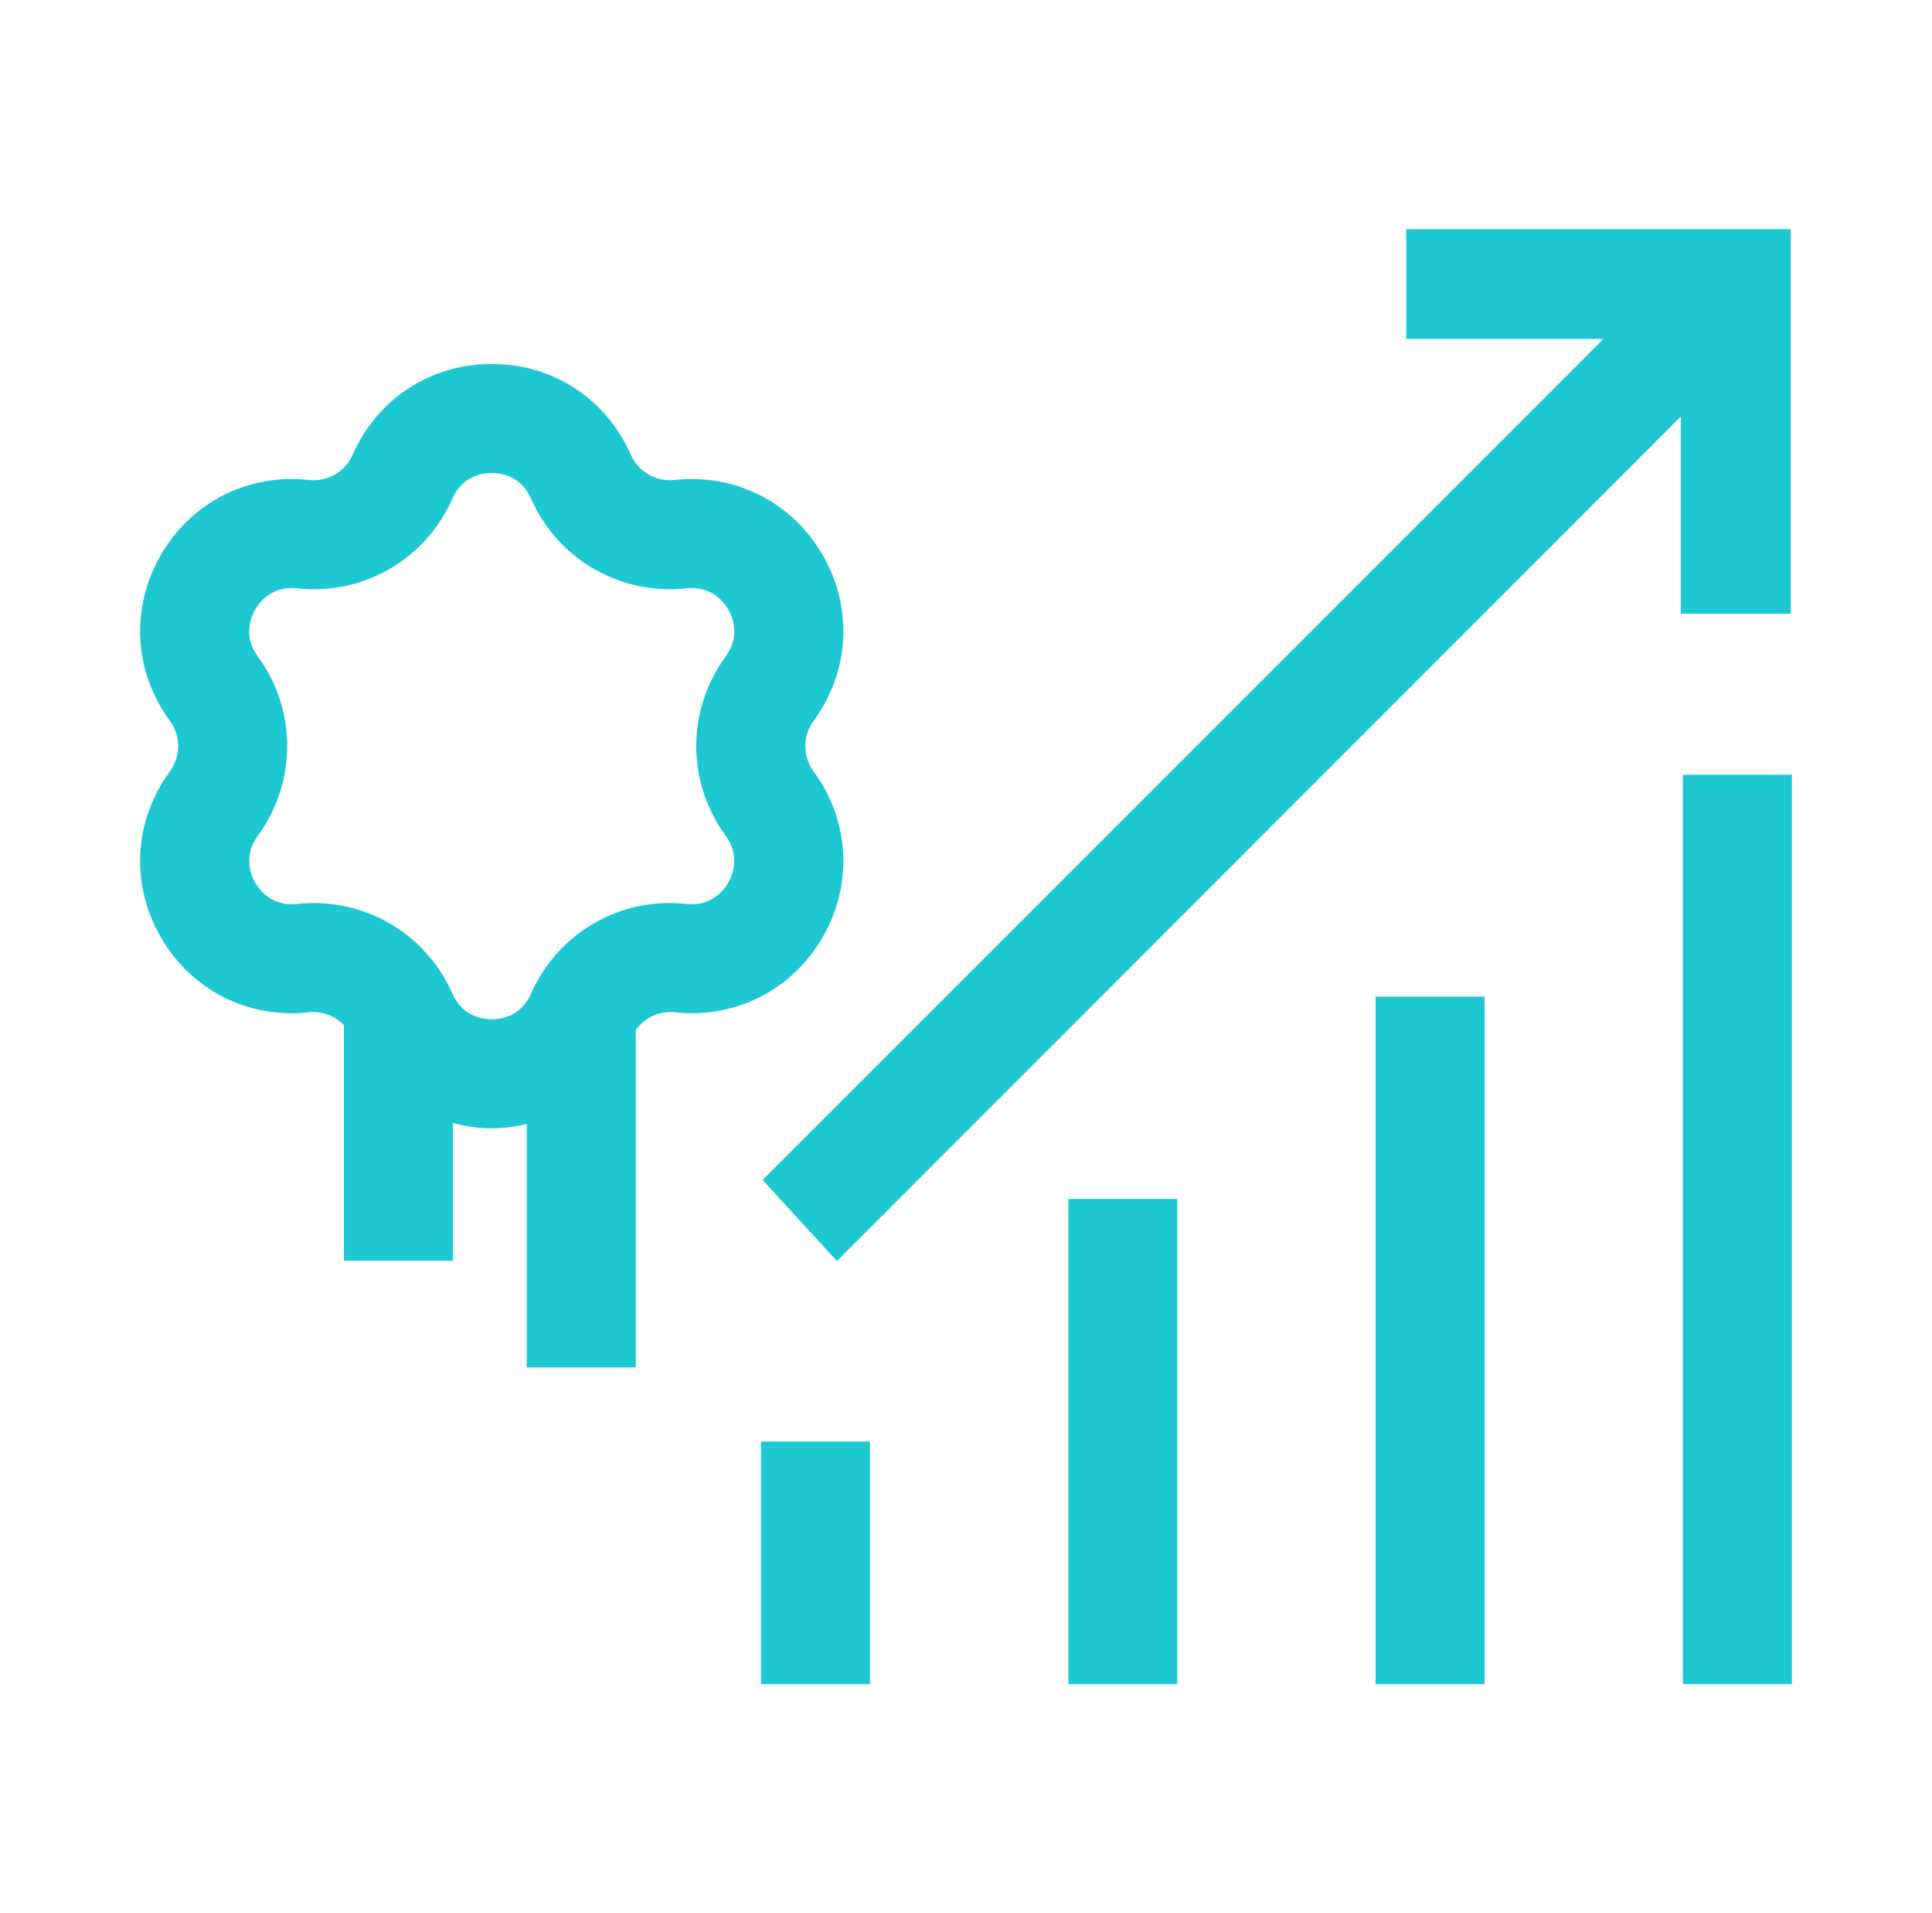
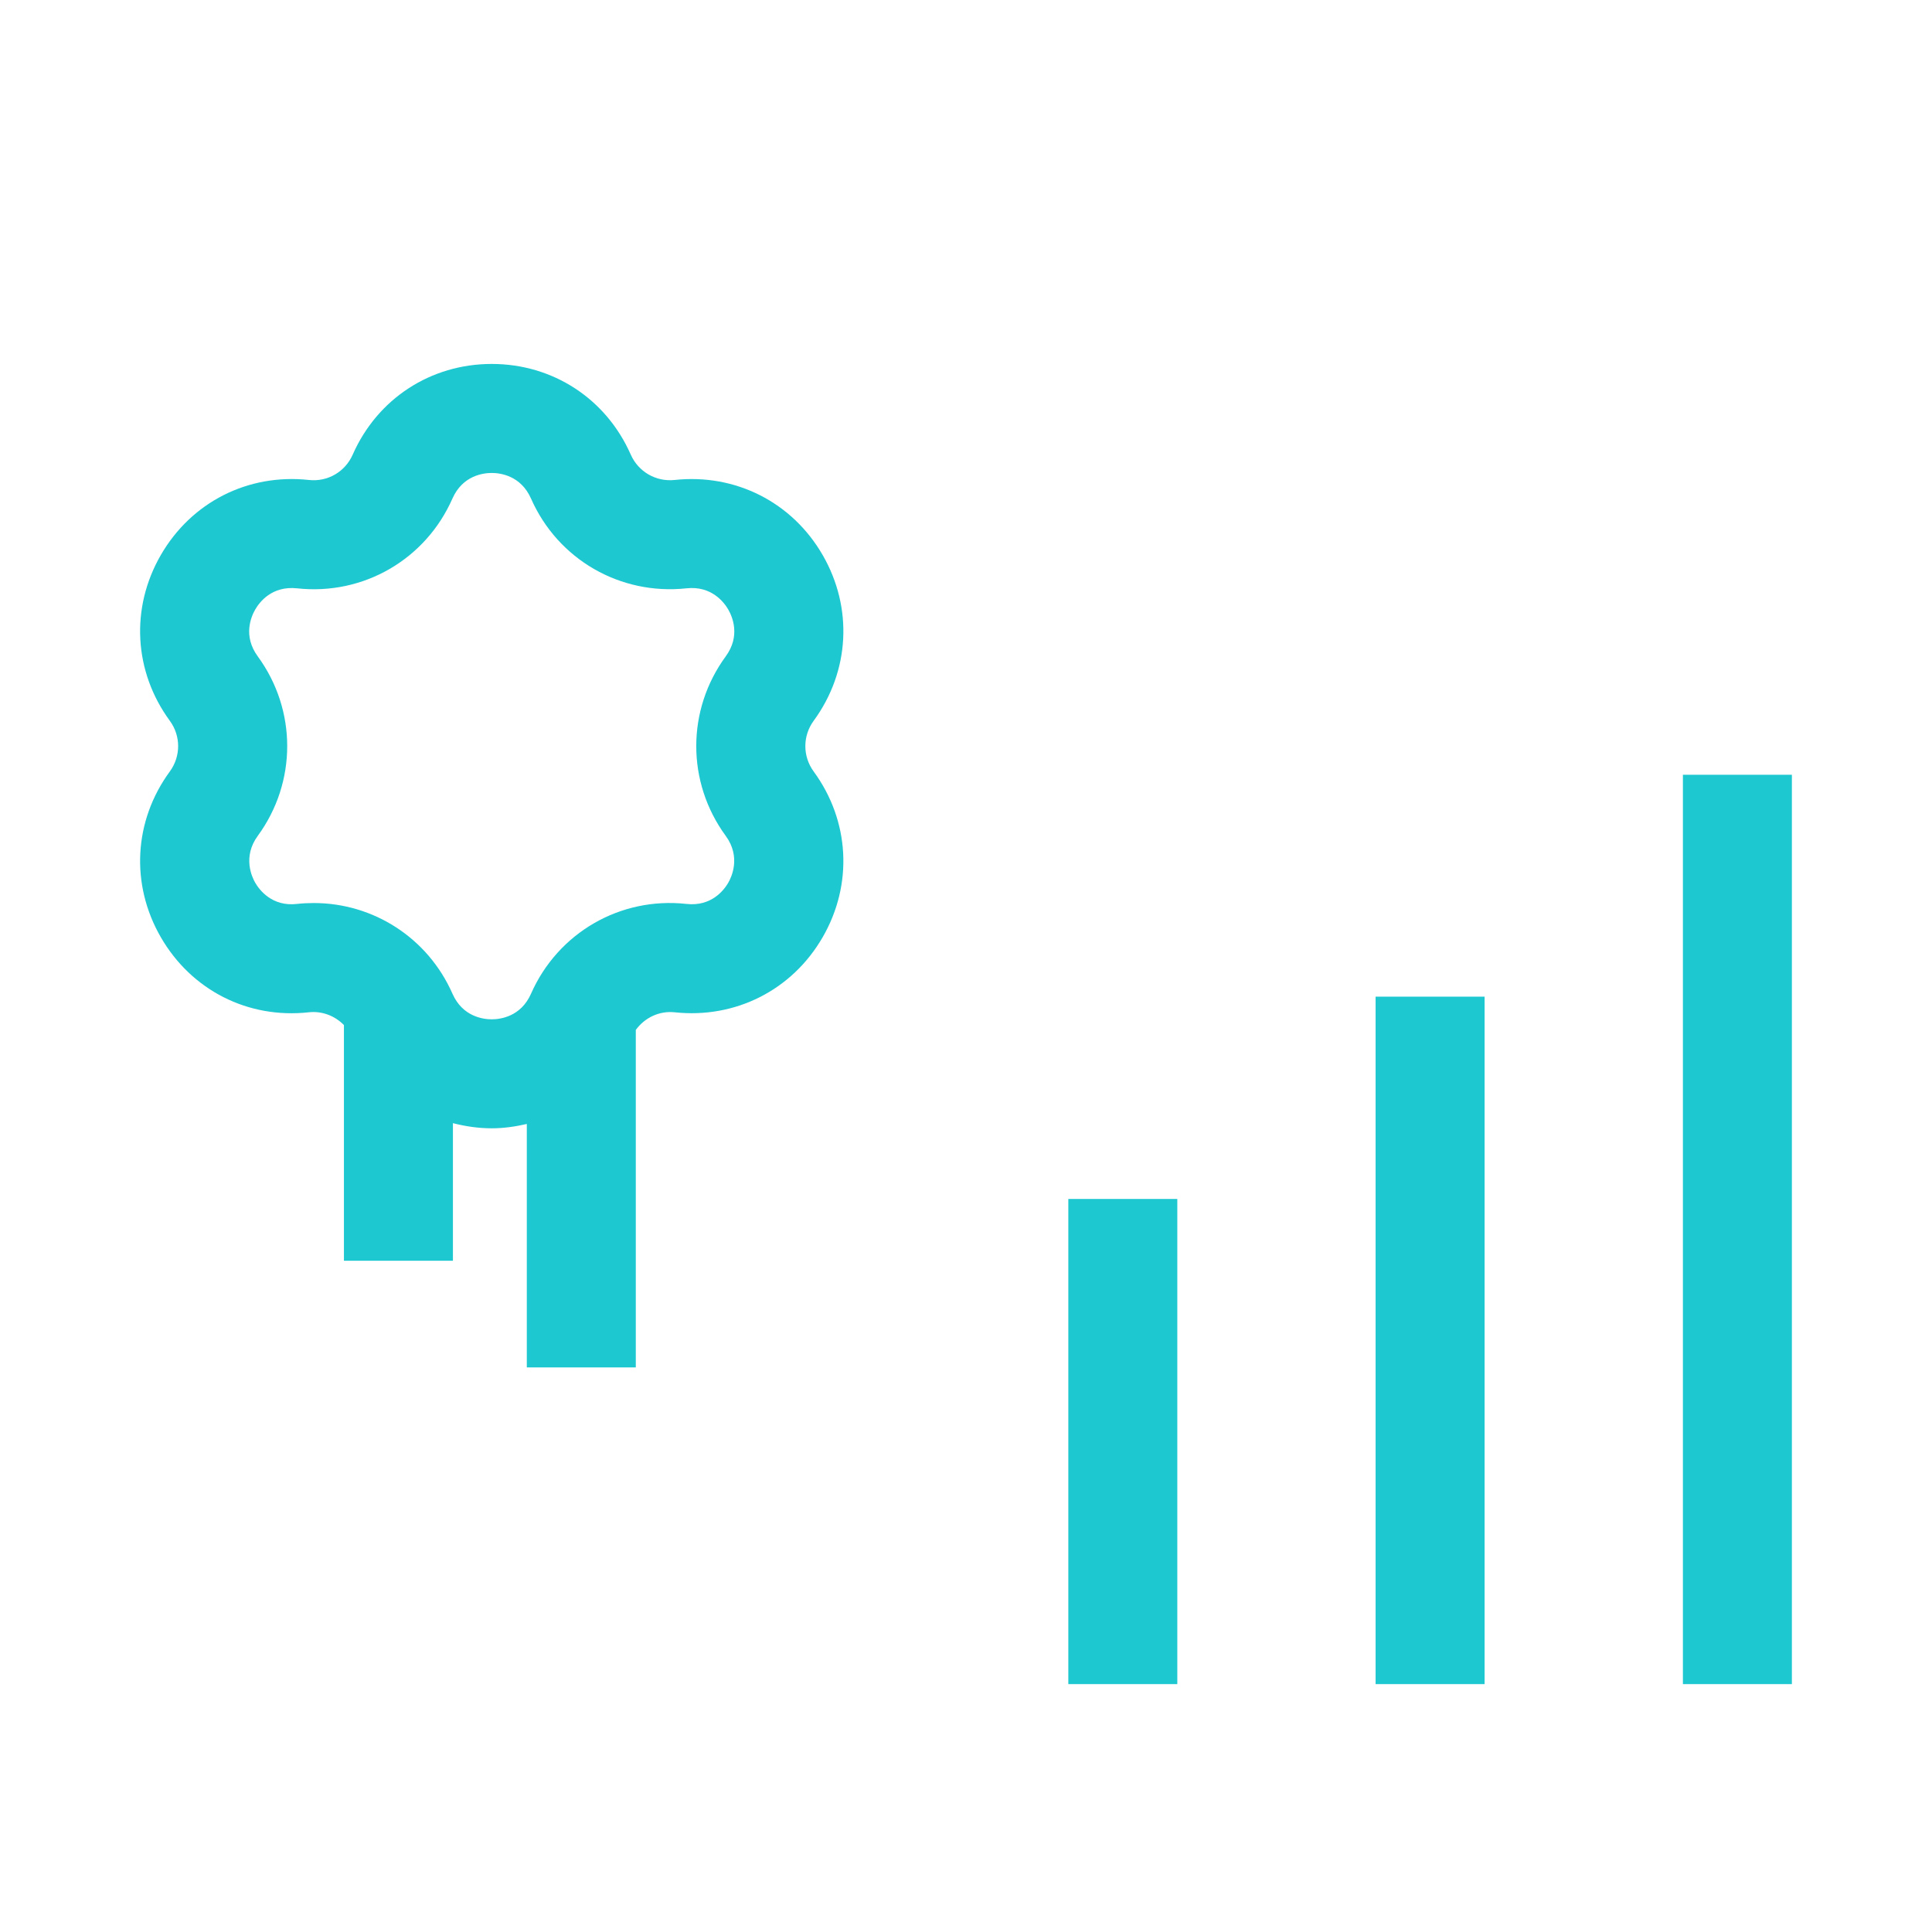
<svg xmlns="http://www.w3.org/2000/svg" width="101" height="100" viewBox="0 0 101 100" fill="none">
-   <path d="M93.616 32.077V11.974H73.513V17.717H83.823L39.866 61.674L43.754 65.913L87.873 21.767V32.077H93.616Z" fill="#1EC8D1" />
  <path d="M93.675 40.496H87.978V88.026H93.675V40.496Z" fill="#1EC8D1" />
  <path d="M77.611 52.094H71.913V88.026H77.611V52.094Z" fill="#1EC8D1" />
  <path d="M61.547 62.668H55.849V88.026H61.547V62.668Z" fill="#1EC8D1" />
-   <path d="M45.481 75.347H39.783V88.026H45.481V75.347Z" fill="#1EC8D1" />
+   <path d="M45.481 75.347V88.026H45.481V75.347Z" fill="#1EC8D1" />
  <path d="M43.006 48.989C44.604 46.223 44.423 42.903 42.537 40.325C41.956 39.532 41.956 38.466 42.537 37.674C44.423 35.096 44.604 31.777 43.007 29.011C41.41 26.245 38.445 24.747 35.271 25.087C34.292 25.192 33.37 24.659 32.974 23.76C31.685 20.838 28.9 19.023 25.707 19.023C22.513 19.023 19.729 20.839 18.439 23.762C18.044 24.661 17.127 25.196 16.144 25.087C12.961 24.744 10.004 26.246 8.407 29.011C6.81 31.777 6.99 35.096 8.877 37.674C9.458 38.466 9.458 39.532 8.877 40.325C6.99 42.903 6.81 46.223 8.408 48.989C10.005 51.754 12.957 53.262 16.143 52.911C16.84 52.834 17.508 53.097 17.98 53.579V65.898H23.678V58.706C24.329 58.873 25.005 58.975 25.707 58.975C26.339 58.975 26.948 58.885 27.54 58.748V71.474H33.238V53.832C33.704 53.194 34.461 52.826 35.27 52.911C38.443 53.252 41.408 51.755 43.006 48.989ZM37.939 43.69C38.741 44.787 38.244 45.842 38.072 46.139C37.852 46.52 37.192 47.394 35.885 47.247C32.429 46.866 29.164 48.756 27.761 51.939C27.228 53.147 26.146 53.278 25.707 53.278C25.267 53.278 24.186 53.147 23.654 51.94C22.369 49.026 19.525 47.2 16.399 47.2C16.11 47.2 15.819 47.215 15.527 47.247C14.229 47.399 13.562 46.52 13.342 46.139C13.17 45.842 12.673 44.786 13.475 43.69C15.528 40.884 15.528 37.114 13.475 34.308C12.695 33.242 13.122 32.242 13.342 31.86C13.562 31.48 14.203 30.612 15.528 30.751C18.995 31.132 22.253 29.24 23.652 26.059C24.186 24.851 25.266 24.721 25.707 24.721C26.146 24.721 27.227 24.852 27.76 26.059C29.162 29.241 32.42 31.122 35.886 30.751C37.193 30.608 37.852 31.479 38.072 31.86C38.291 32.242 38.719 33.242 37.939 34.308C35.885 37.114 35.885 40.884 37.939 43.69Z" fill="#1EC8D1" />
</svg>